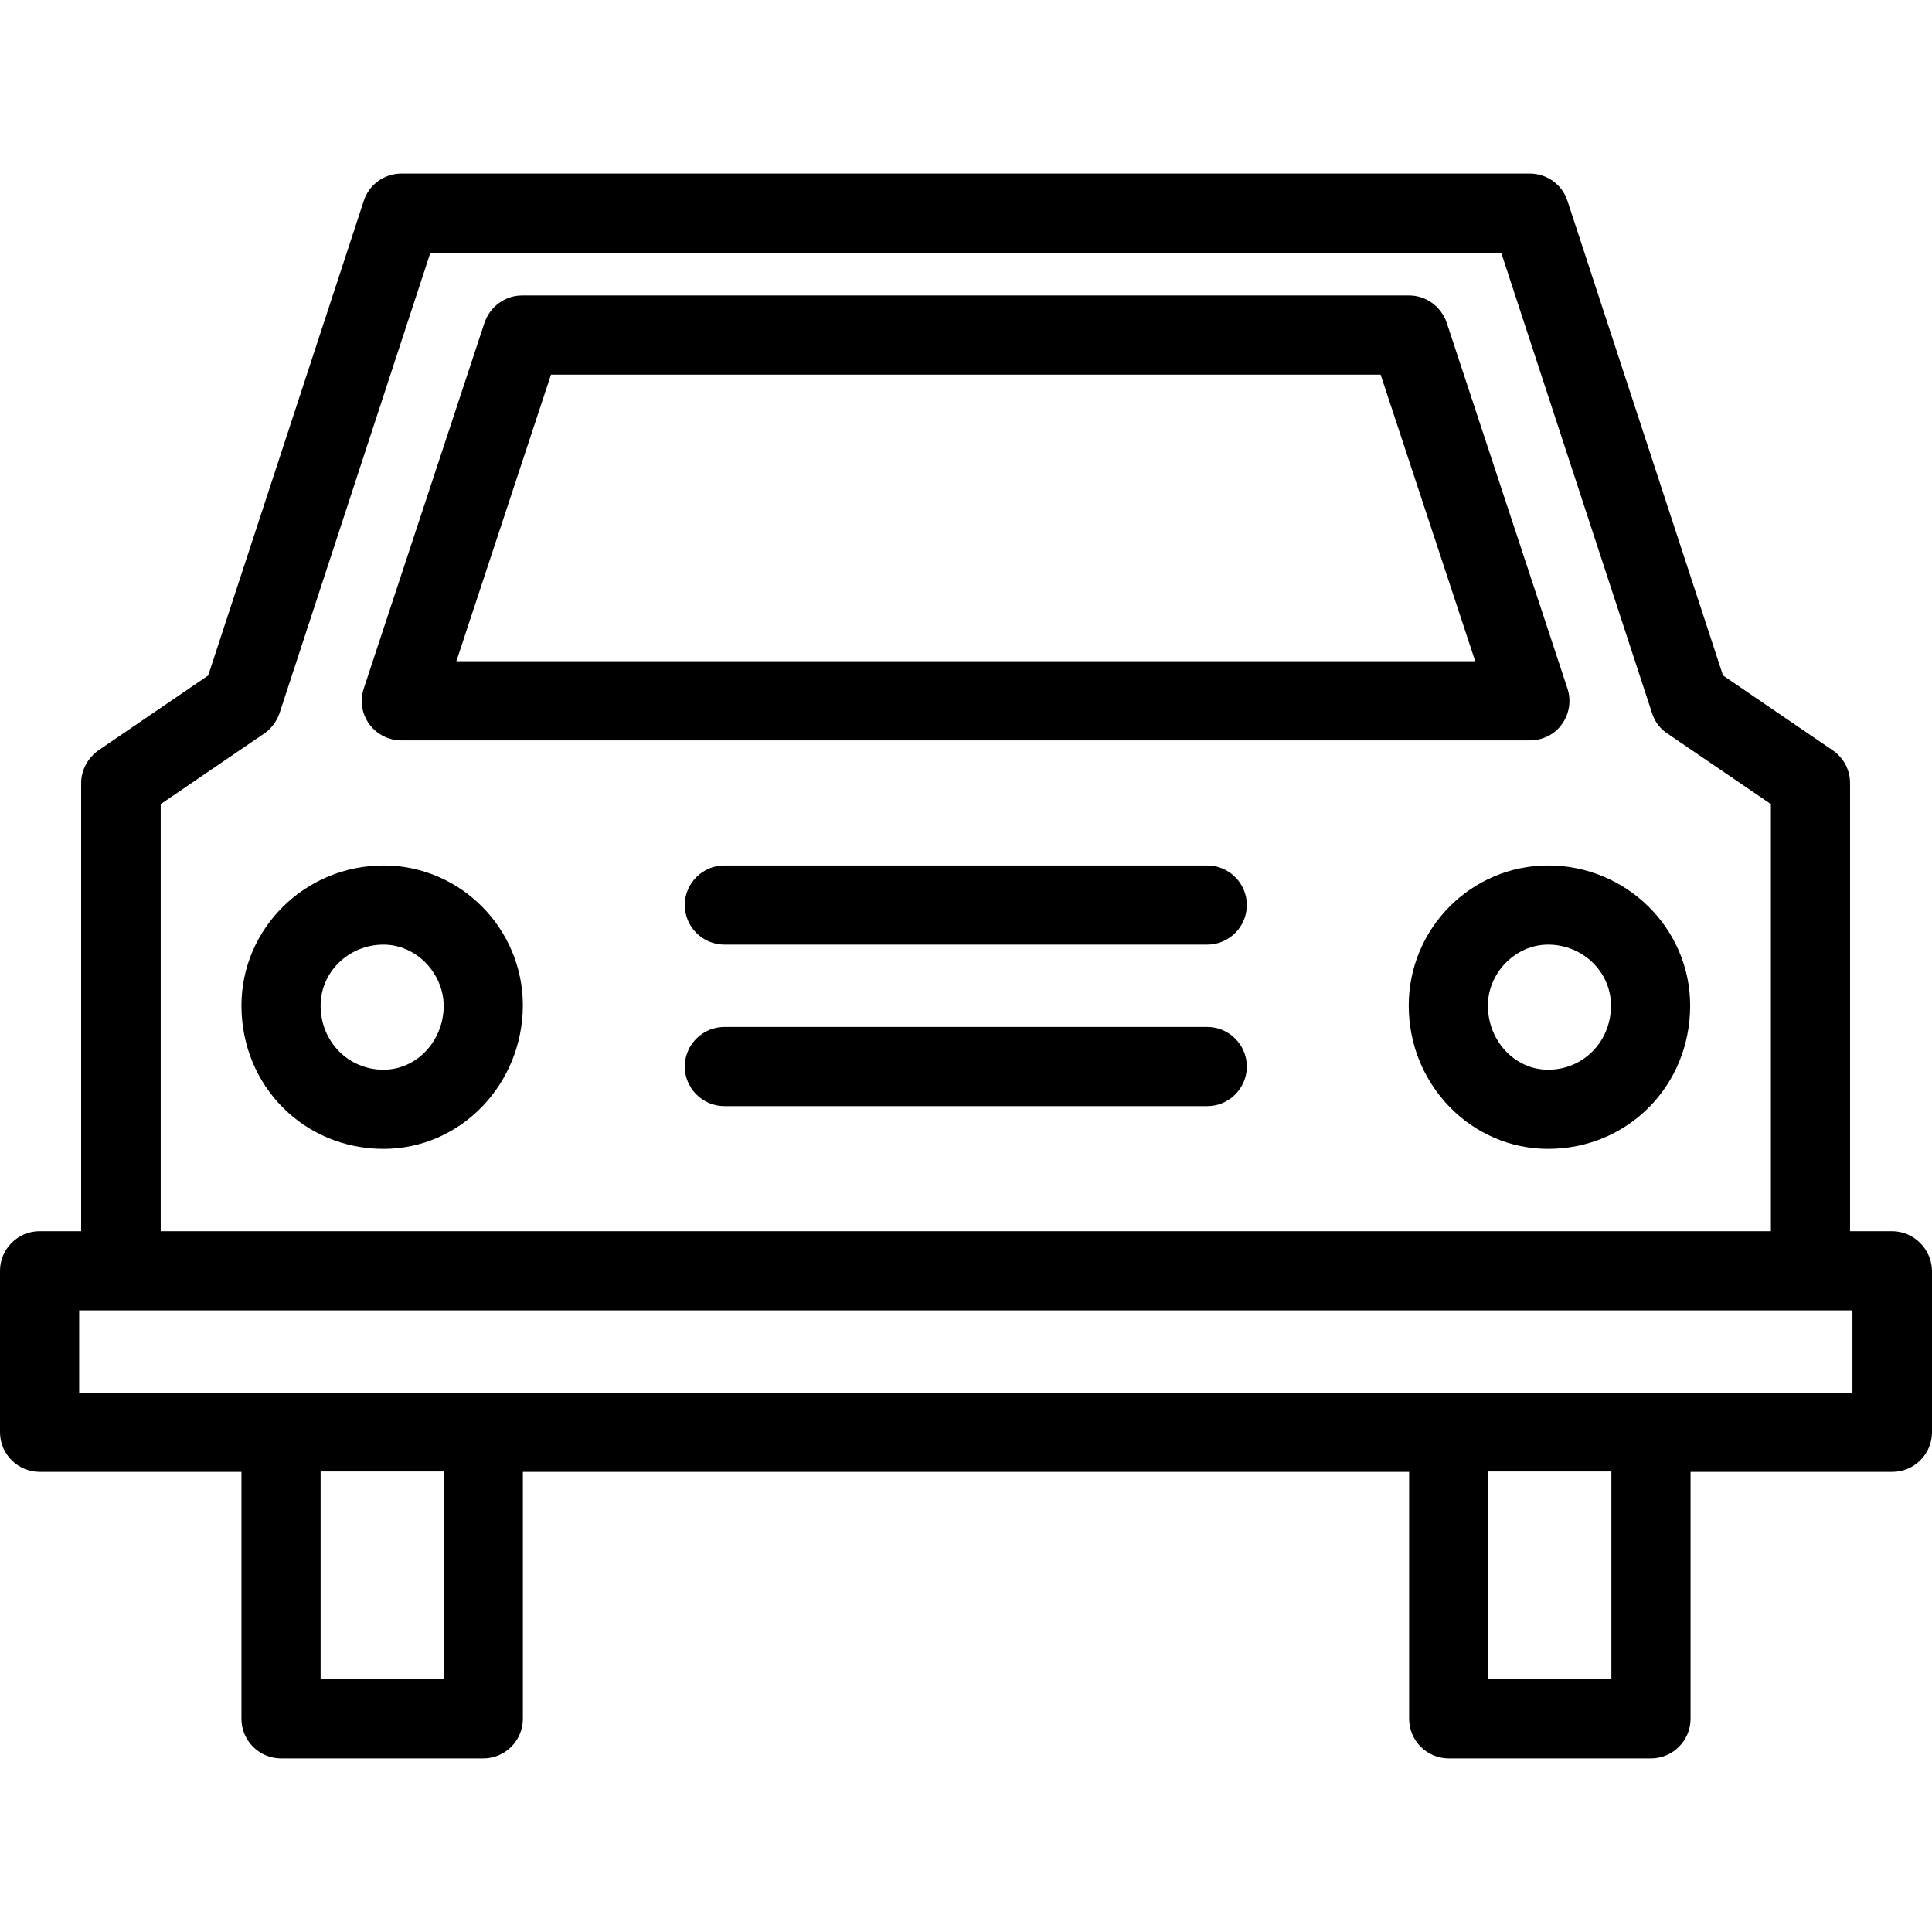
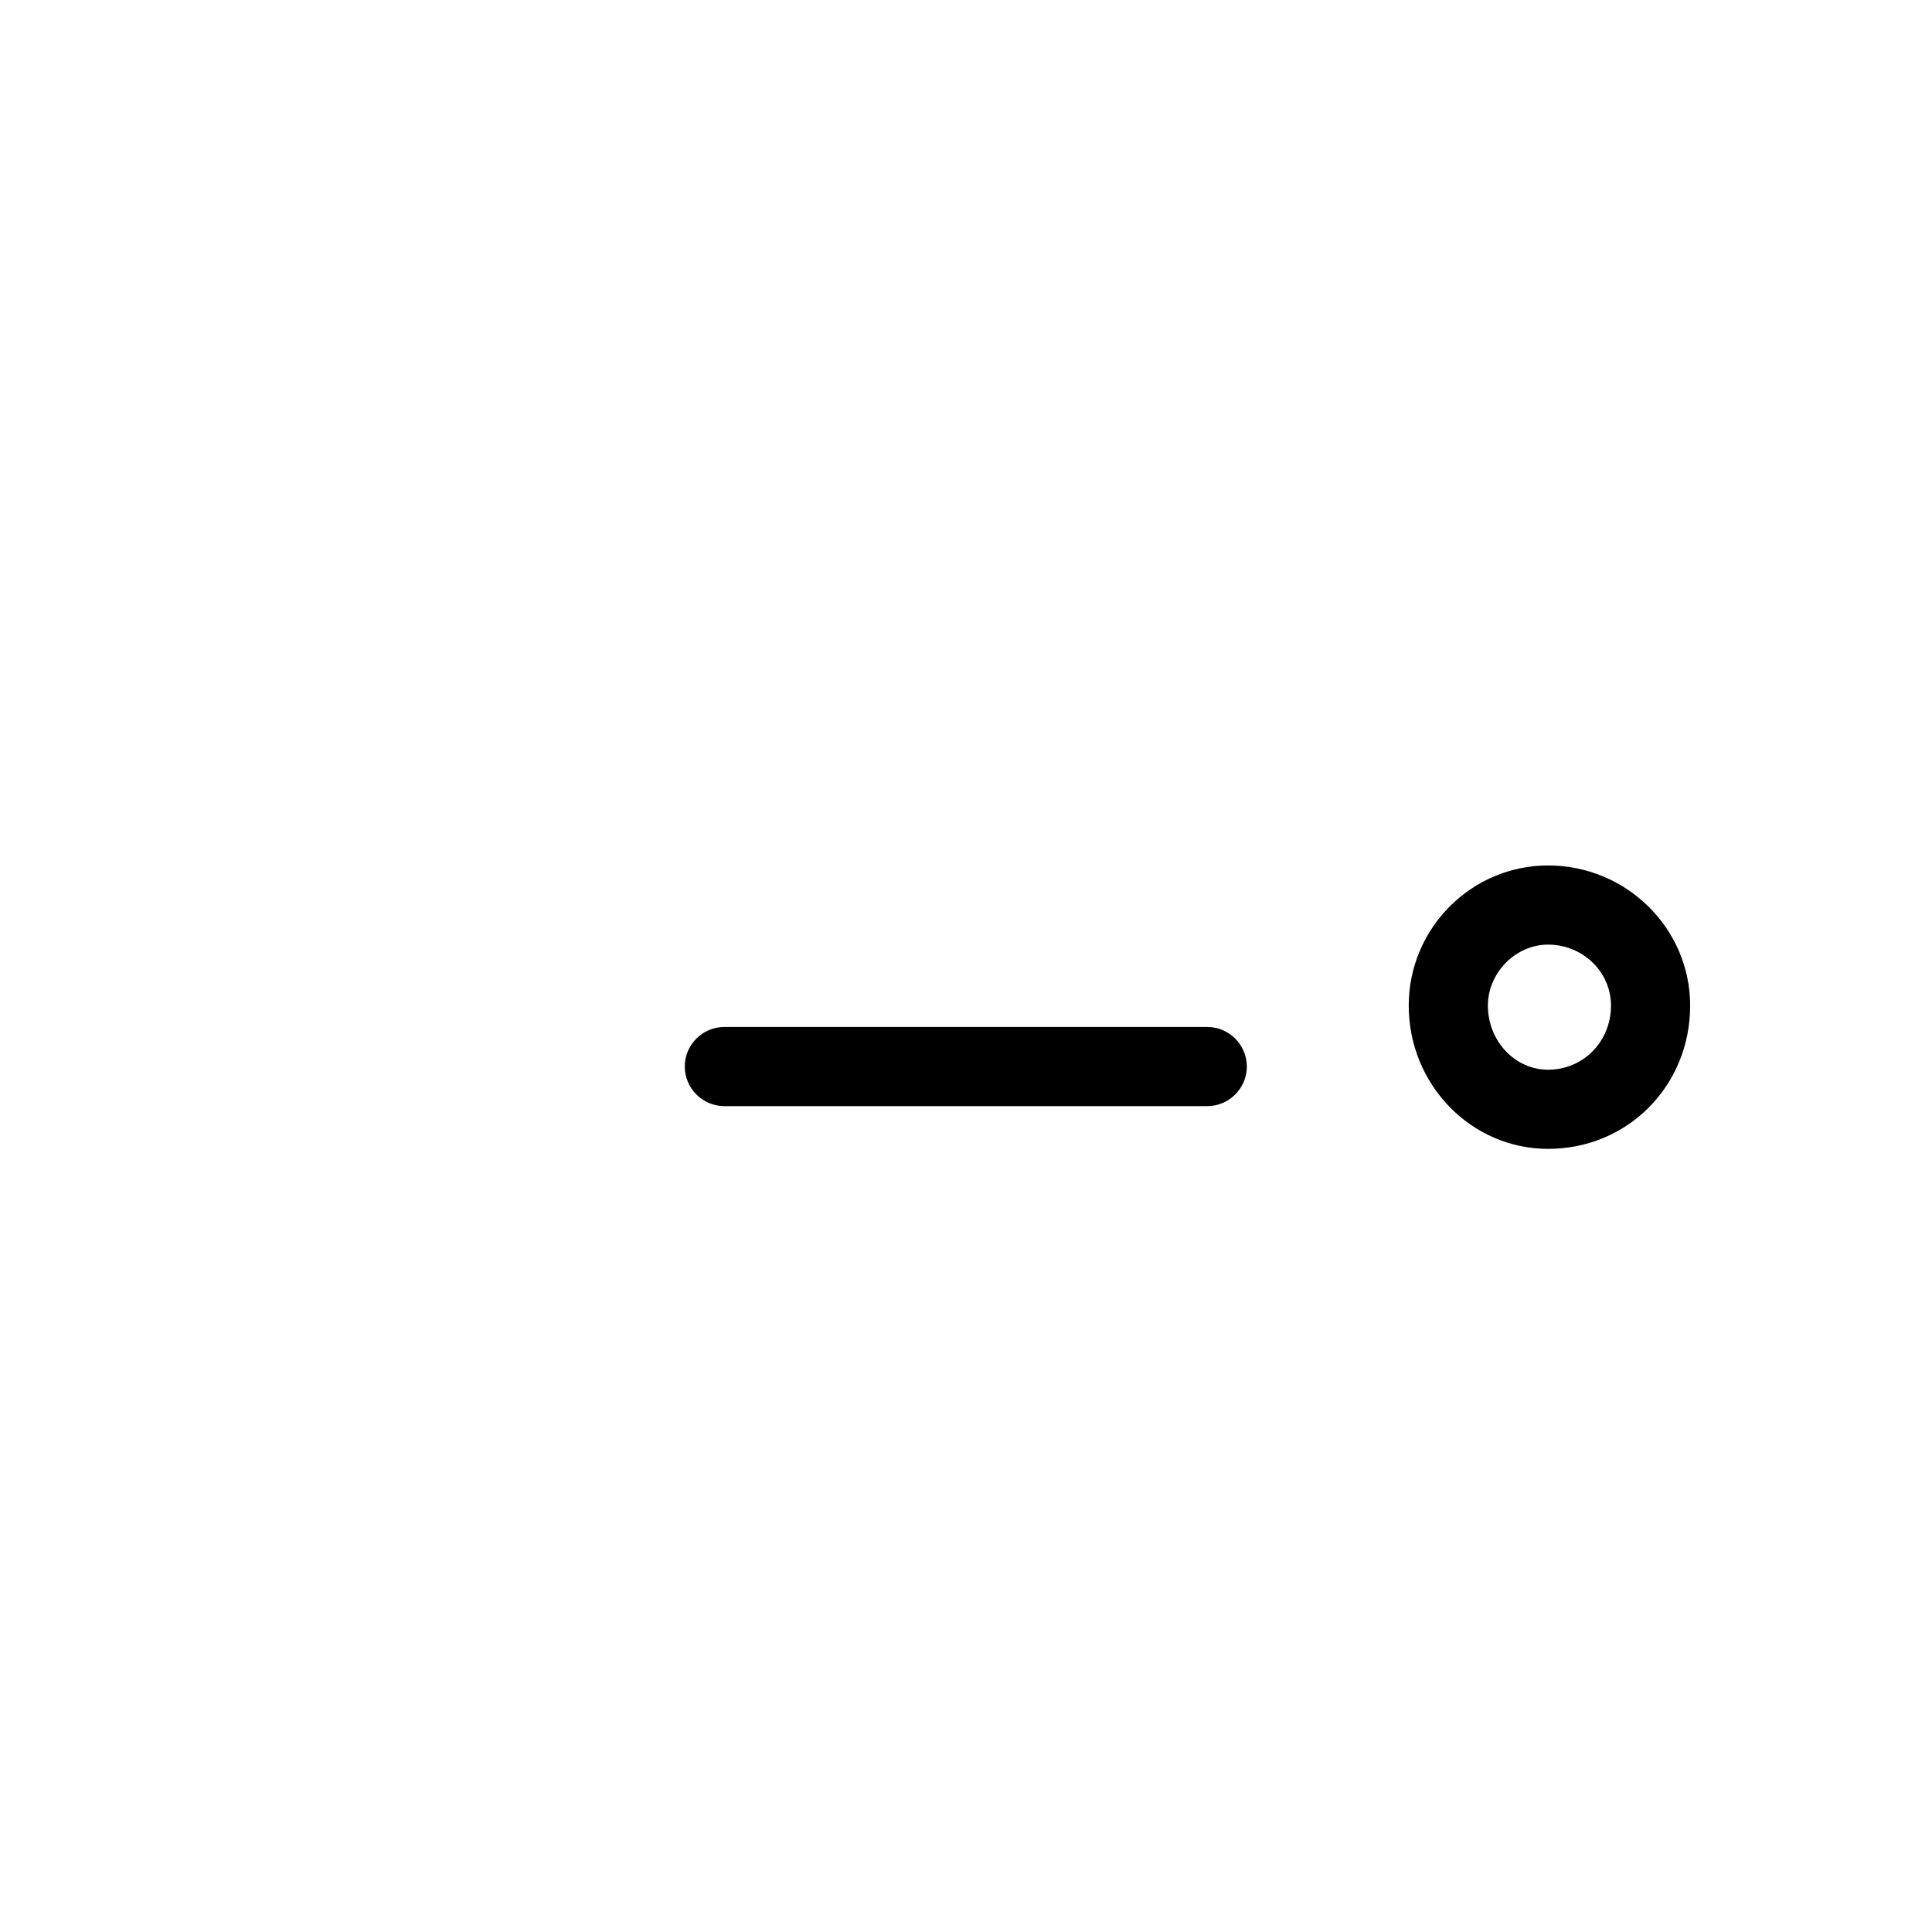
<svg xmlns="http://www.w3.org/2000/svg" fill="#000000" height="800px" width="800px" version="1.1" id="Layer_1" viewBox="0 0 488.1 488.1" xml:space="preserve">
  <g transform="translate(0 -540.36)">
    <g>
      <g>
        <path d="M391.1,759.01c-19.4,0-35.2,15.9-35.2,35.4c0,20,15.8,36.2,35.2,36.2c20.1,0,35.9-15.9,35.9-36.2     C427,774.91,410.9,759.01,391.1,759.01z M391.1,810.61c-8.4,0-15.2-7.3-15.2-16.2c0-8.3,7-15.4,15.2-15.4     c8.8,0,15.9,6.9,15.9,15.4C407,803.51,400,810.61,391.1,810.61z" />
-         <path d="M96.9,759.01c-19.8,0-35.9,15.9-35.9,35.4c0,20.3,15.8,36.2,35.9,36.2c19.4,0,35.1-16.2,35.2-36.2     C132.1,774.91,116.3,759.01,96.9,759.01z M96.9,810.61c-8.9,0-15.9-7.1-15.9-16.2c0-8.5,7.1-15.4,15.9-15.4     c8.2,0,15.1,7.1,15.2,15.4C112.1,803.31,105.3,810.61,96.9,810.61z" />
-         <path d="M101.4,727.41h285.1c3.2,0,6.3-1.5,8.1-4.1c1.9-2.6,2.4-6,1.4-9l-30.5-92.4c-1.4-4.1-5.2-6.9-9.5-6.9H131.9     c-4.3,0-8.1,2.8-9.5,6.9l-30.5,92.4c-1,3.1-0.5,6.4,1.4,9C95.2,725.91,98.2,727.41,101.4,727.41z M139.2,635.01h209.6l23.9,72.4     H115.3L139.2,635.01z" />
-         <path d="M478,851.41h-10.6v-113.2c0-3.3-1.6-6.4-4.4-8.3l-27.7-18.9L396,591.11c-1.3-4.1-5.2-6.9-9.5-6.9H101.4     c-4.3,0-8.2,2.8-9.5,6.9l-39.3,119.9l-27.7,18.9c-2.7,1.9-4.4,5-4.4,8.3v113.2H10c-5.5,0-10,4.5-10,10v40.8c0,5.5,4.5,10,10,10     h51v62.4c0,5.5,4.5,10,10,10h51.1c5.5,0,10-4.5,10-10v-62.4H356v62.4c0,5.5,4.5,10,10,10h51.1c5.5,0,10-4.5,10-10v-62.4h51     c5.5,0,10-4.5,10-10v-40.8C488,855.91,483.5,851.41,478,851.41z M40.6,743.51l26.1-17.8c1.8-1.2,3.2-3.1,3.9-5.1l38.1-116.3     h270.6l38.1,116.3c0.7,2.1,2,3.9,3.9,5.1l26.1,17.8v107.9H40.6V743.51z M112.1,964.51H112H81v-52.4h31.1V964.51z M407.1,964.51     H407h-31v-52.4h31.1V964.51z M468,892.21h-51h-51H122H71H20v-20.8h10.6h426.8H468V892.21z" />
-         <path d="M305,759.01H183c-5.5,0-10,4.5-10,10s4.5,10,10,10h122c5.5,0,10-4.5,10-10S310.5,759.01,305,759.01z" />
        <path d="M305,799.81H183c-5.5,0-10,4.5-10,10s4.5,10,10,10h122c5.5,0,10-4.5,10-10S310.5,799.81,305,799.81z" />
      </g>
    </g>
  </g>
</svg>